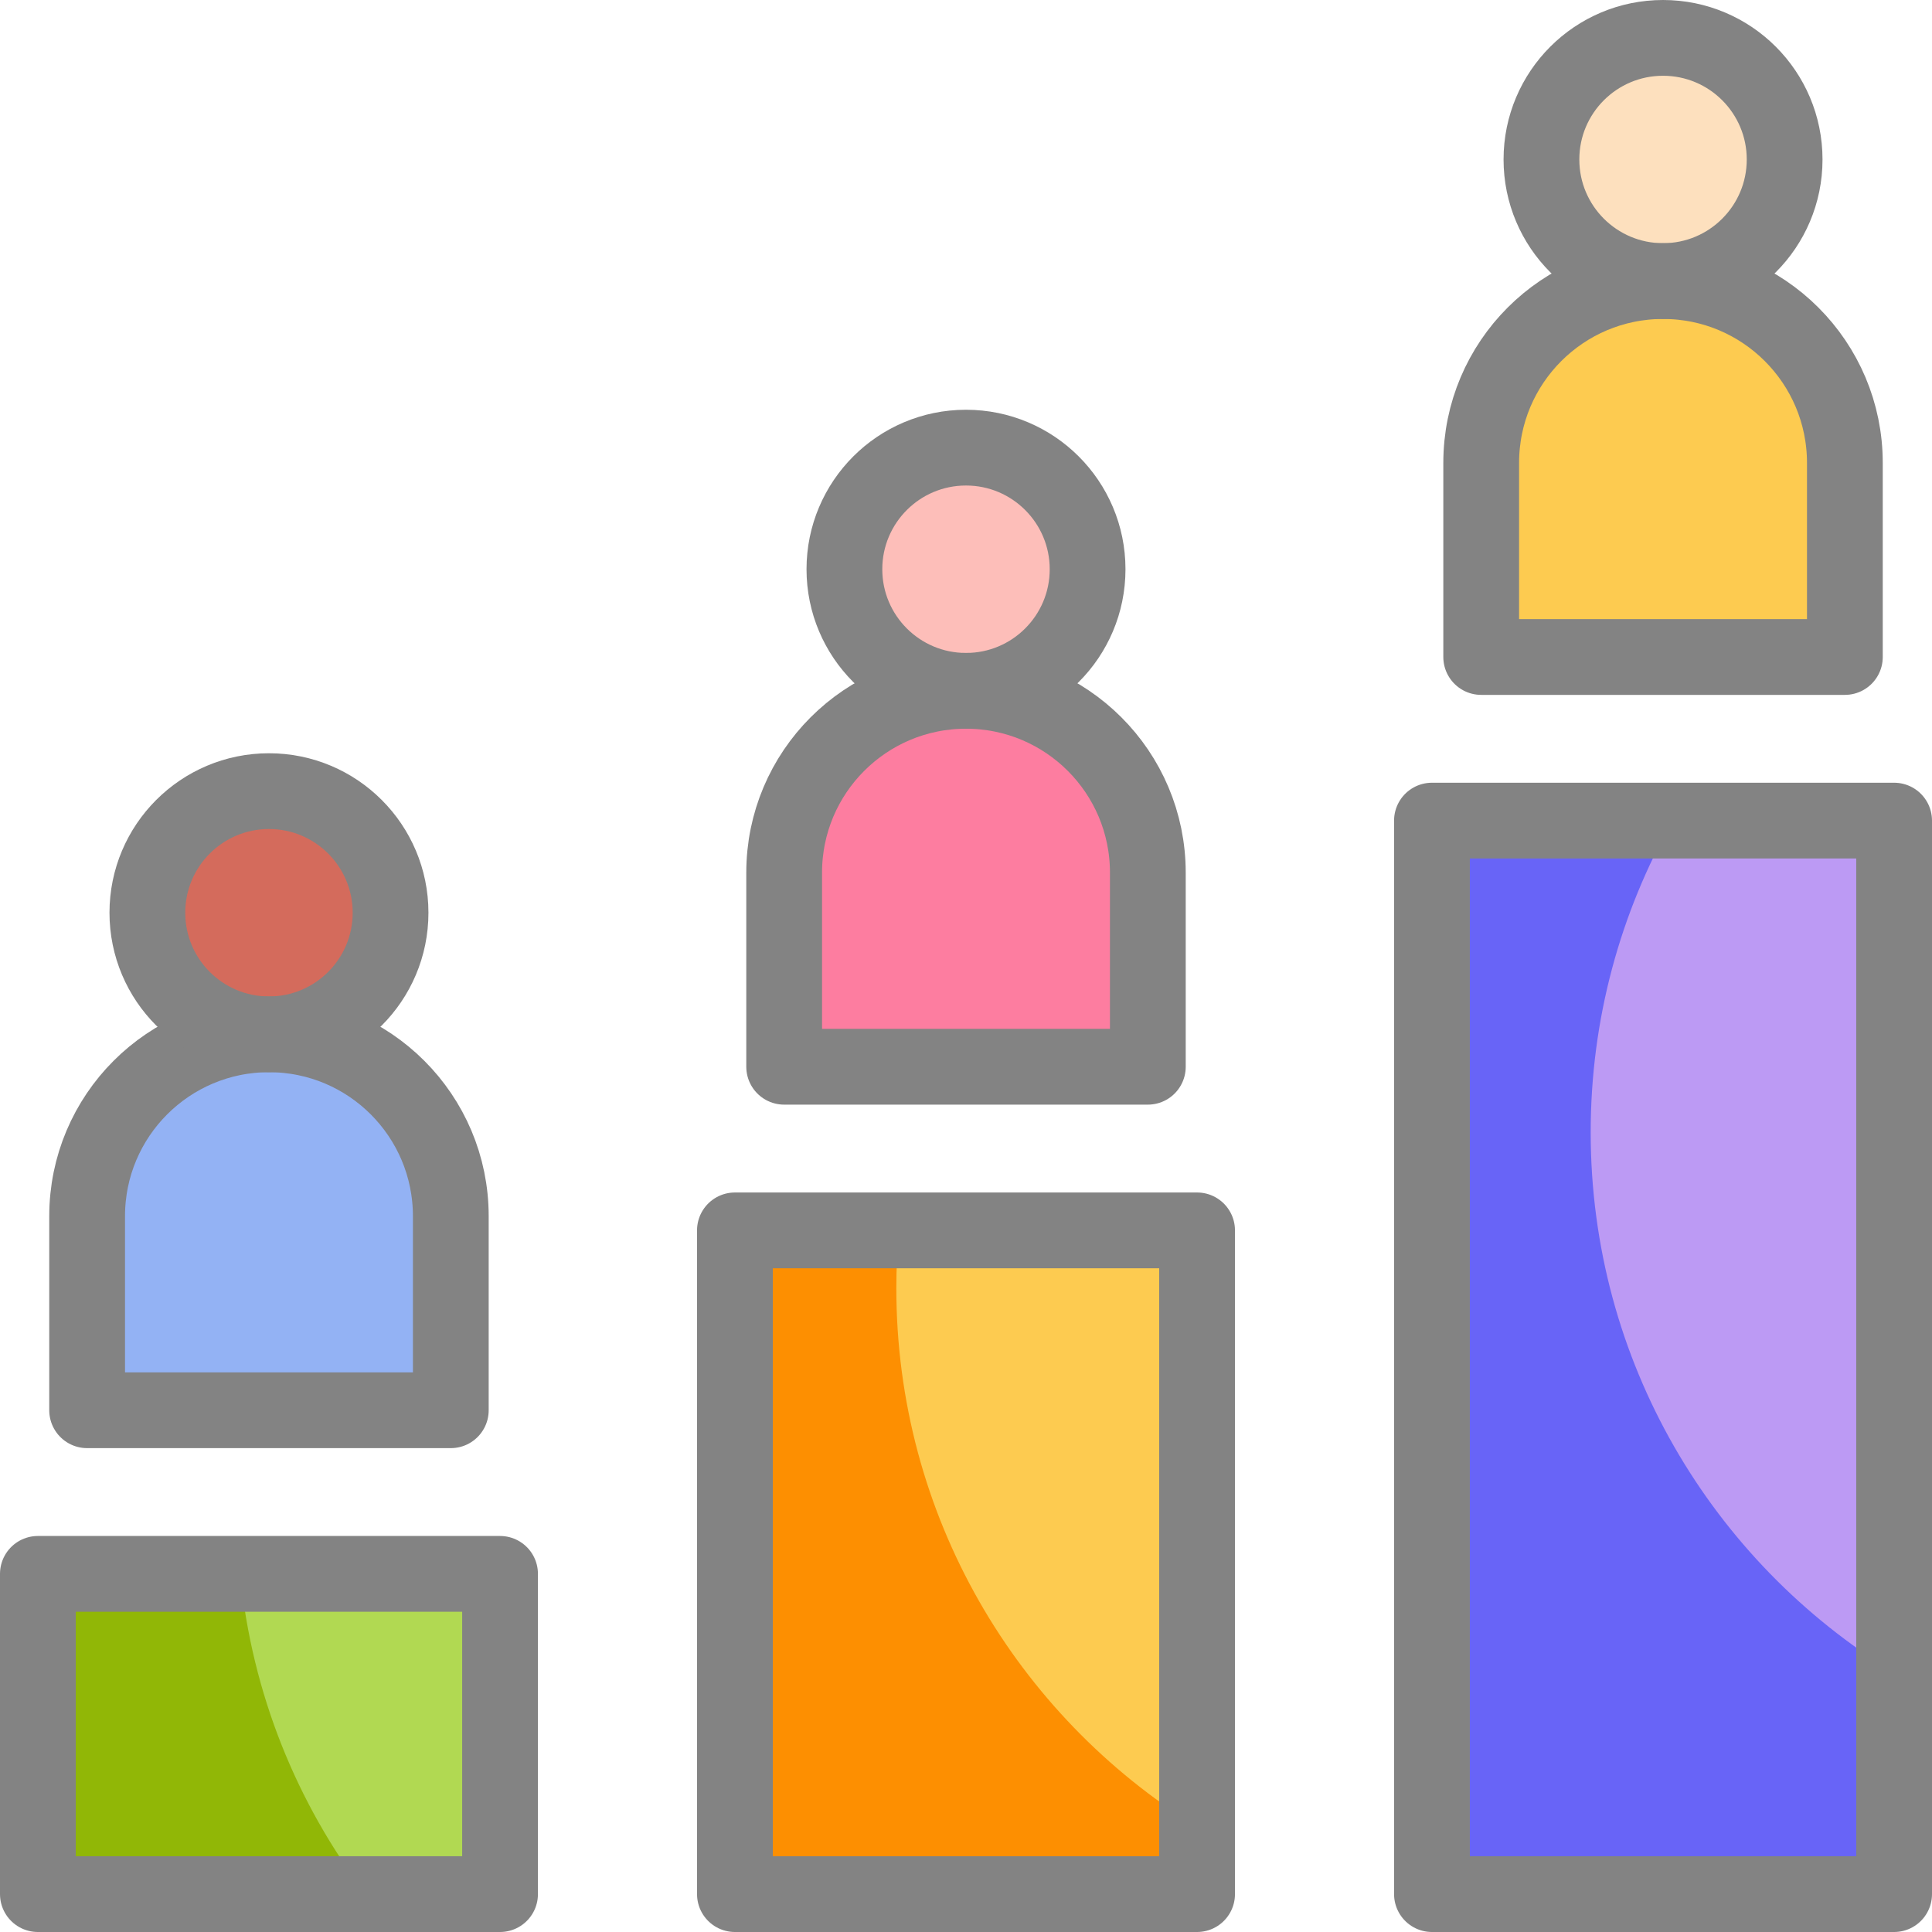
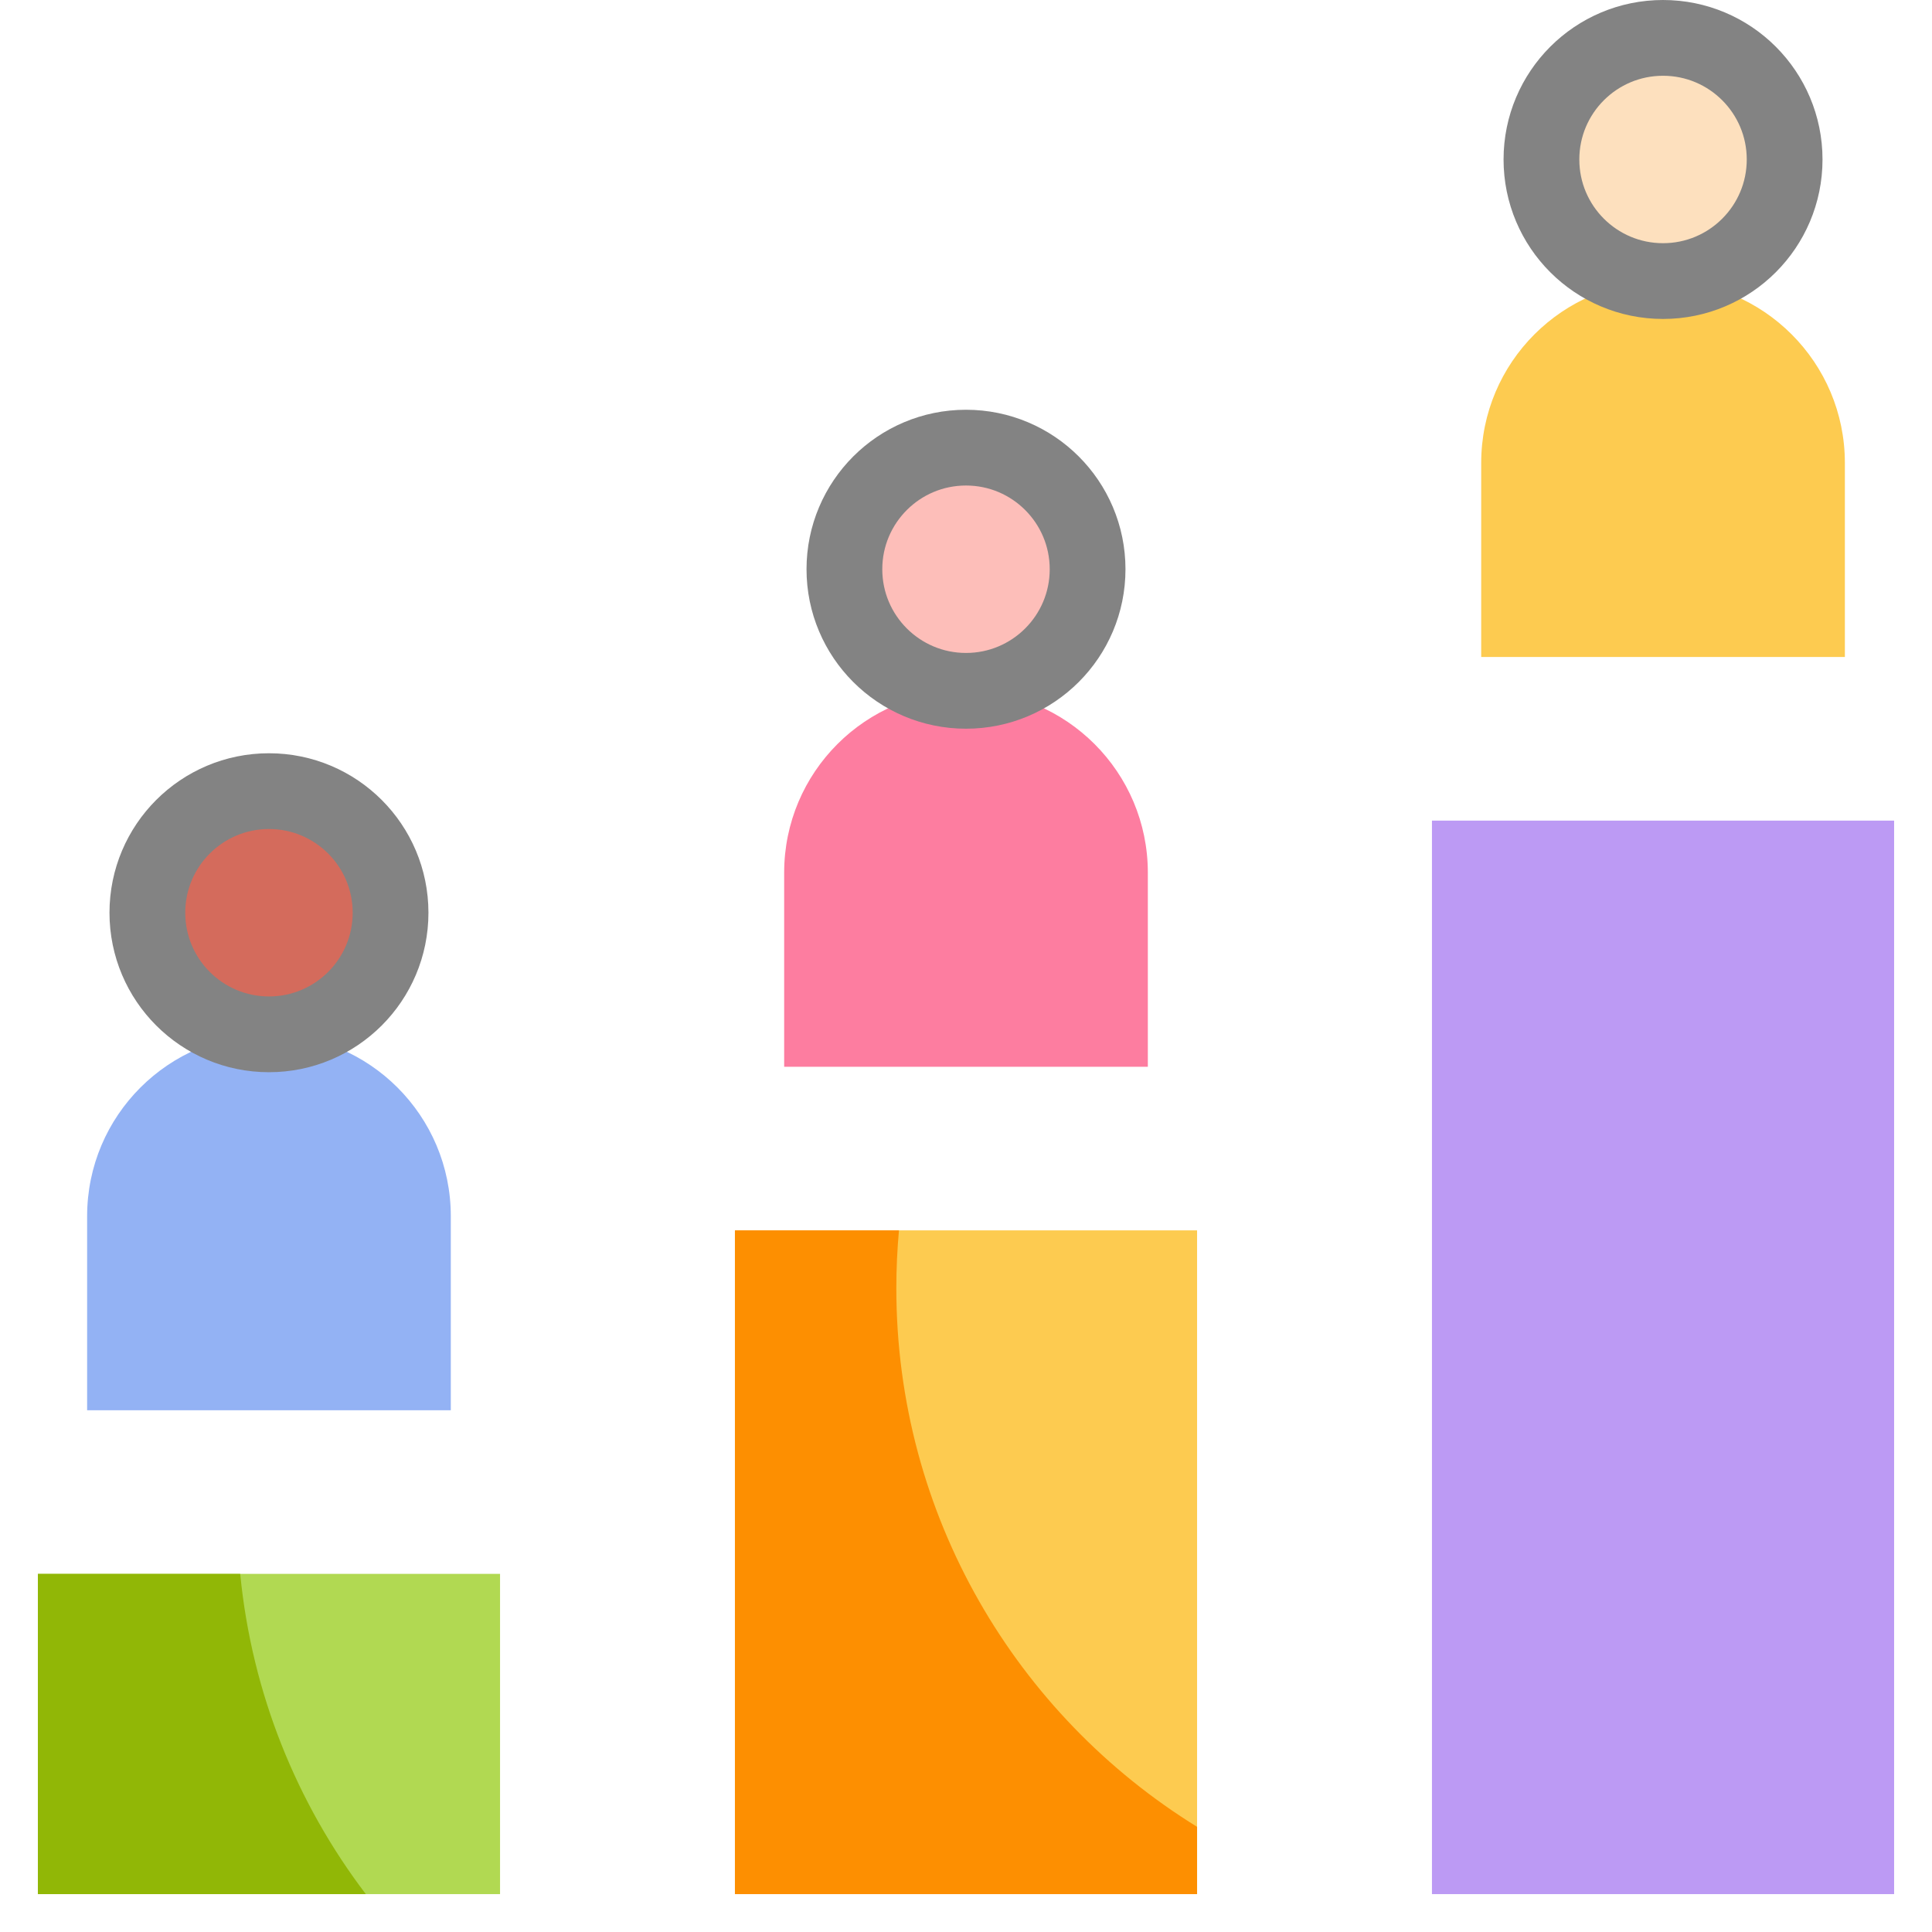
<svg xmlns="http://www.w3.org/2000/svg" width="512" height="512" x="0" y="0" viewBox="0 0 510 510" style="enable-background:new 0 0 512 512" xml:space="preserve" class="">
  <g>
    <path d="M10 415.462h122V500H10z" style="" fill="#b1d952" data-original="#b1d952" />
    <path d="M194 324.787h122V500H194z" style="" fill="#fdcb50" data-original="#fdcb50" />
    <path d="M378 216.621h122V500H378z" style="" fill="#bc9af4" data-original="#bc9af4" />
-     <path d="M419.902 298.881c0-29.908 7.867-57.976 21.634-82.26H378V500h122v-58.457c-48.034-29.341-80.098-82.256-80.098-142.662z" style="" fill="#6864f7" data-original="#6864f7" />
    <path d="M236.607 340.014c0-5.134.245-10.211.698-15.227H194V500h122v-17.764c-47.641-29.427-79.393-82.113-79.393-142.222z" style="" fill="#fd8f01" data-original="#fd8f01" />
    <path d="M63.408 415.462H10V500h86.57c-18.196-23.948-30.079-52.951-33.162-84.538z" style="" fill="#91b706" data-original="#91b706" />
    <path d="M71 273.036c-26.51 0-48 21.49-48 48v51.235h96v-51.235c0-26.509-21.49-48-48-48z" style="" fill="#93b2f4" data-original="#93b2f4" />
    <circle cx="71" cy="240.939" r="32.098" style="" fill="#d46b5c" data-original="#d46b5c" />
    <path d="M255 182.361c-26.51 0-48 21.49-48 48v51.235h96v-51.235c0-26.509-21.49-48-48-48z" style="" fill="#fd7da0" data-original="#fd7da0" class="" />
    <circle cx="255" cy="150.264" r="32.098" style="" fill="#fdbeb9" data-original="#fdbeb9" class="" />
-     <path d="M439 74.196c-26.51 0-48 21.49-48 48v51.235h96v-51.235c0-26.51-21.49-48-48-48z" style="" fill="#fdcb50" data-original="#fdcb50" />
+     <path d="M439 74.196c-26.51 0-48 21.49-48 48v51.235h96v-51.235c0-26.51-21.49-48-48-48" style="" fill="#fdcb50" data-original="#fdcb50" />
    <circle cx="439" cy="42.098" r="32.098" style="" fill="#fde0be" data-original="#fde0be" class="" />
-     <path d="M10 415.462h122V500H10zM194 324.787h122V500H194zM378 216.621h122V500H378zM71 273.036h0c-26.51 0-48 21.49-48 48v51.235h96v-51.235c0-26.509-21.49-48-48-48z" style="stroke-width:20;stroke-linecap:round;stroke-linejoin:round;stroke-miterlimit:10;" fill="none" stroke="#838383" stroke-width="20" stroke-linecap="round" stroke-linejoin="round" stroke-miterlimit="10" data-original="#052a75" opacity="1" />
    <circle cx="71" cy="240.939" r="32.098" style="stroke-width:20;stroke-linecap:round;stroke-linejoin:round;stroke-miterlimit:10;" fill="none" stroke="#838383" stroke-width="20" stroke-linecap="round" stroke-linejoin="round" stroke-miterlimit="10" data-original="#052a75" opacity="1" />
-     <path d="M303 281.596v-51.235c0-26.51-21.49-48-48-48h0c-26.51 0-48 21.49-48 48v51.235h96z" style="stroke-width:20;stroke-linecap:round;stroke-linejoin:round;stroke-miterlimit:10;" fill="none" stroke="#838383" stroke-width="20" stroke-linecap="round" stroke-linejoin="round" stroke-miterlimit="10" data-original="#052a75" opacity="1" />
    <circle cx="255" cy="150.264" r="32.098" style="stroke-width:20;stroke-linecap:round;stroke-linejoin:round;stroke-miterlimit:10;" fill="none" stroke="#838383" stroke-width="20" stroke-linecap="round" stroke-linejoin="round" stroke-miterlimit="10" data-original="#052a75" opacity="1" />
-     <path d="M391 173.43v-51.235c0-26.51 21.49-48 48-48h0c26.51 0 48 21.49 48 48v51.235h-96z" style="stroke-width:20;stroke-linecap:round;stroke-linejoin:round;stroke-miterlimit:10;" fill="none" stroke="#838383" stroke-width="20" stroke-linecap="round" stroke-linejoin="round" stroke-miterlimit="10" data-original="#052a75" opacity="1" />
    <circle cx="439" cy="42.098" r="32.098" style="stroke-width:20;stroke-linecap:round;stroke-linejoin:round;stroke-miterlimit:10;" fill="none" stroke="#838383" stroke-width="20" stroke-linecap="round" stroke-linejoin="round" stroke-miterlimit="10" data-original="#052a75" opacity="1" />
  </g>
</svg>